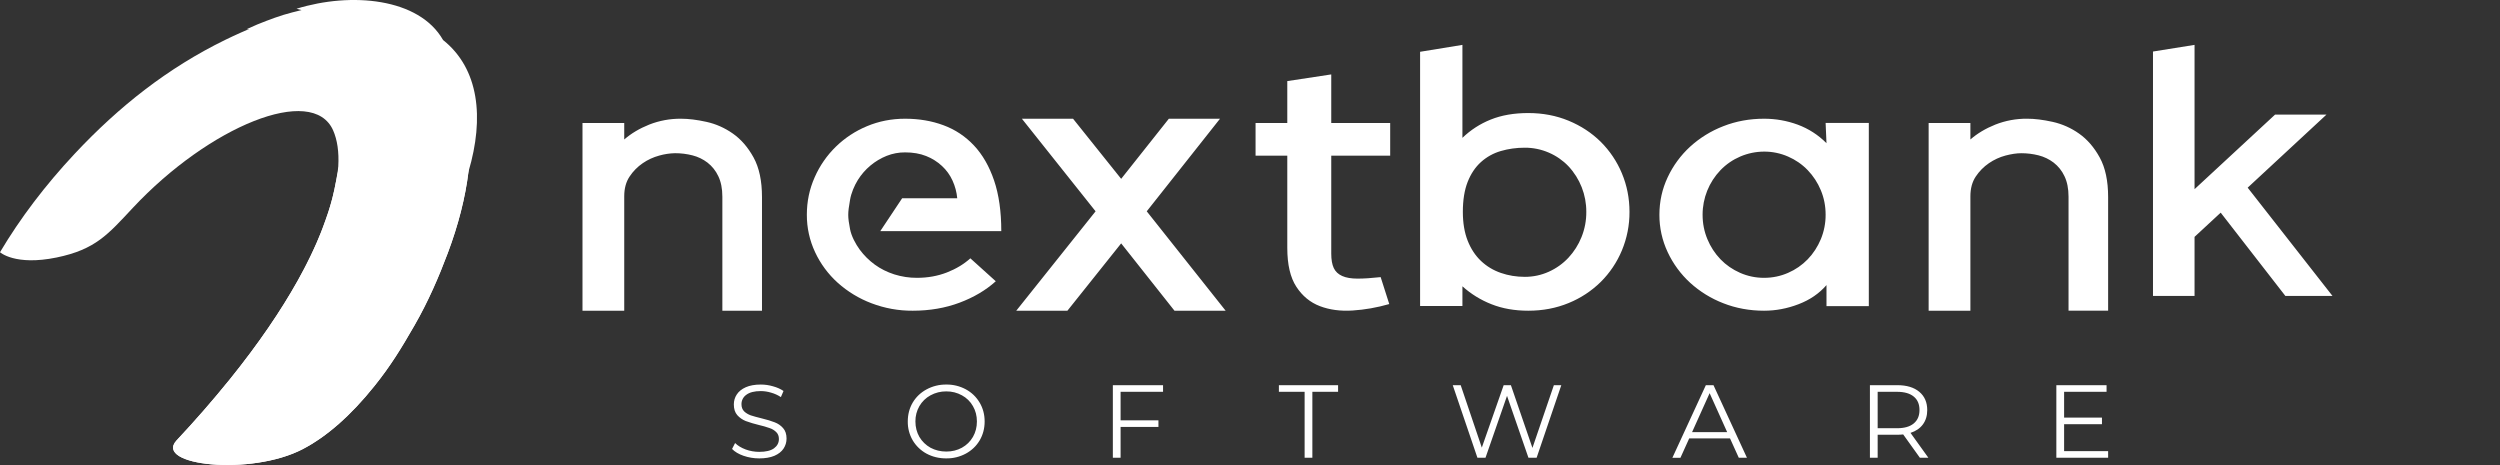
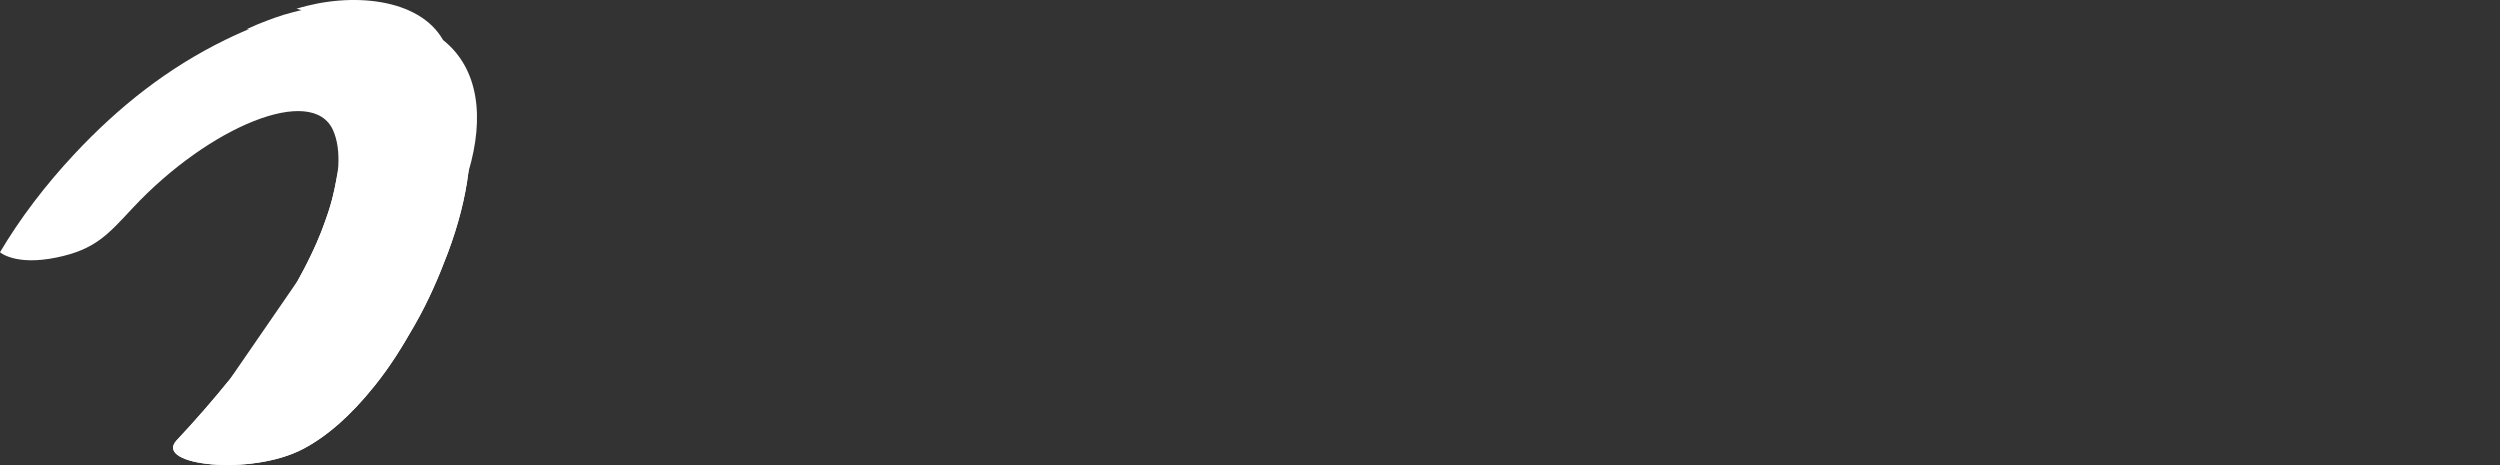
<svg xmlns="http://www.w3.org/2000/svg" width="215" height="40" viewBox="0 0 215 40" fill="none">
  <rect x="0" y="0" width="215" height="40" fill="#333333" stroke="none" />
  <path d="M25.239 1.186L25.25 1.183C30.365 -0.117 34.889 0.665 37.693 3.821C40.014 6.432 40.825 10.291 40.299 14.727C40.028 16.945 39.429 19.312 38.514 21.747C37.752 23.779 36.844 25.897 35.651 27.974C34.503 29.974 33.589 31.463 32.211 33.185C30.159 35.748 28.097 37.547 26.035 38.624C21.57 40.956 13.207 40.03 15.181 37.88L15.194 37.866C16.782 36.174 18.308 34.425 19.767 32.621L19.765 32.624C22.249 29.544 24.159 26.716 25.585 24.172C25.589 24.166 25.592 24.16 25.595 24.154C27.295 21.116 28.299 18.482 28.758 16.302C28.876 15.746 28.973 15.198 29.055 14.659C29.063 14.597 29.088 14.371 29.091 14.319C29.165 13.057 29.003 12.016 28.648 11.211C26.878 7.199 17.976 10.875 11.423 17.877C9.297 20.147 8.225 21.455 4.857 22.147C1.296 22.878 0 21.691 0 21.691C1.731 18.777 3.895 15.924 6.413 13.234C10.254 9.13 14.453 5.832 19.364 3.432C20.27 2.99 21.199 2.577 22.156 2.197C23.161 1.794 24.19 1.457 25.239 1.187V1.186Z" fill="white" />
  <path d="M40.275 14.85C40.004 17.034 39.411 19.358 38.514 21.748C37.751 23.779 36.843 25.897 35.65 27.974C34.502 29.974 33.588 31.464 32.211 33.185C30.158 35.748 28.096 37.548 26.035 38.624C21.569 40.956 13.207 40.03 15.181 37.88L15.194 37.866C16.74 36.218 18.227 34.515 19.65 32.76C26.076 29.573 34.572 24.388 40.275 14.85Z" fill="white" />
-   <path d="M19.765 32.622L19.65 32.76C26.079 29.572 34.597 24.375 40.275 14.85L40.299 14.727C41.655 10.139 41.204 5.911 38.103 3.441C36.043 -0.181 30.192 -0.697 25.502 0.751C25.638 0.783 25.781 0.822 25.931 0.868L25.759 0.911L25.384 1.005L25.126 1.069C24.118 1.325 23.151 1.69 22.12 2.107L21.199 2.515C27.893 1.944 30.552 7.898 29.105 14.591C29.023 14.972 28.959 15.294 28.898 15.603C28.852 15.836 28.807 16.063 28.757 16.301C28.583 17.133 28.327 18.033 27.962 19.004C27.431 20.553 26.646 22.277 25.594 24.154L25.584 24.172C24.168 26.701 22.271 29.509 19.765 32.622Z" fill="white" />
-   <path fill-rule="evenodd" clip-rule="evenodd" d="M125.768 26.314H122.128V4.454L125.768 3.86V11.855C126.47 11.177 127.298 10.642 128.206 10.281C129.132 9.908 130.207 9.722 131.432 9.722C132.683 9.722 133.839 9.942 134.903 10.383C135.965 10.823 136.885 11.427 137.661 12.193C138.44 12.968 139.059 13.889 139.481 14.902C139.917 15.942 140.136 17.048 140.136 18.221C140.143 19.36 139.92 20.489 139.481 21.541C139.059 22.554 138.441 23.475 137.661 24.249C136.869 25.027 135.932 25.643 134.903 26.061C133.84 26.501 132.683 26.721 131.432 26.721C130.257 26.721 129.2 26.535 128.263 26.162C127.345 25.802 126.5 25.281 125.768 24.622V26.314ZM116.319 26.704C117.359 26.638 118.412 26.454 119.477 26.149L118.737 23.832C117.957 23.918 117.295 23.961 116.748 23.961C116.203 23.961 115.761 23.886 115.423 23.733C115.085 23.581 114.846 23.353 114.703 23.049C114.559 22.743 114.488 22.33 114.488 21.808V13.386H119.556V10.578H114.488V6.4L110.707 6.974V10.578H107.978V13.386H110.707V21.318C110.707 22.755 110.967 23.869 111.487 24.664C112.006 25.459 112.682 26.013 113.513 26.329C114.345 26.645 115.28 26.77 116.319 26.704ZM50.094 26.722H53.684V26.721V16.881C53.684 16.208 53.837 15.64 54.146 15.181C54.444 14.73 54.828 14.341 55.275 14.035C55.709 13.737 56.191 13.515 56.7 13.378C57.139 13.253 57.593 13.185 58.051 13.175C58.557 13.174 59.061 13.236 59.551 13.361C60.021 13.479 60.461 13.691 60.846 13.985C61.242 14.294 61.559 14.692 61.771 15.146C62.005 15.63 62.123 16.219 62.123 16.916V26.721H65.531V16.95C65.531 15.557 65.29 14.423 64.809 13.546C64.327 12.67 63.735 11.985 63.032 11.491C62.328 10.996 61.57 10.66 60.755 10.48C59.941 10.3 59.213 10.21 58.571 10.21C57.633 10.201 56.703 10.372 55.831 10.715C54.993 11.051 54.277 11.479 53.684 11.995V10.579H50.094V26.722ZM79.679 39.011C80.188 39.285 80.756 39.422 81.378 39.422V39.421C81.965 39.431 82.545 39.289 83.061 39.011C83.564 38.738 83.96 38.36 84.248 37.879C84.535 37.391 84.679 36.847 84.679 36.247C84.679 35.646 84.535 35.105 84.248 34.623C83.96 34.136 83.565 33.755 83.061 33.482C82.545 33.204 81.965 33.062 81.378 33.071C80.785 33.064 80.2 33.208 79.679 33.49C79.175 33.764 78.779 34.142 78.492 34.623C78.21 35.105 78.069 35.646 78.069 36.247C78.061 36.816 78.207 37.376 78.492 37.869C78.778 38.349 79.187 38.744 79.679 39.011ZM63.946 39.199C64.378 39.347 64.828 39.422 65.295 39.422C65.811 39.422 66.246 39.347 66.599 39.199C66.953 39.044 67.214 38.839 67.382 38.584C67.556 38.322 67.643 38.033 67.643 37.718C67.643 37.338 67.544 37.037 67.346 36.817C67.148 36.591 66.906 36.424 66.618 36.317C66.336 36.204 65.964 36.092 65.502 35.979C65.113 35.884 64.8 35.798 64.566 35.721C64.339 35.637 64.147 35.522 63.992 35.373C63.842 35.218 63.767 35.016 63.767 34.767C63.761 34.444 63.916 34.14 64.18 33.954C64.462 33.74 64.879 33.633 65.431 33.633C65.73 33.635 66.026 33.68 66.311 33.767C66.611 33.85 66.897 33.98 67.157 34.151L67.382 33.624C67.13 33.452 66.831 33.318 66.482 33.223C66.141 33.122 65.79 33.071 65.43 33.071C64.915 33.071 64.483 33.148 64.135 33.303C63.787 33.458 63.53 33.666 63.361 33.928C63.194 34.184 63.11 34.468 63.11 34.784C63.11 35.17 63.209 35.477 63.406 35.702C63.607 35.926 63.856 36.099 64.135 36.21C64.506 36.344 64.884 36.458 65.268 36.55C65.582 36.62 65.891 36.71 66.194 36.817C66.404 36.886 66.594 37.002 66.752 37.156C66.908 37.306 66.986 37.505 66.986 37.755C66.986 38.081 66.846 38.348 66.563 38.557C66.282 38.759 65.859 38.86 65.296 38.86C64.894 38.86 64.504 38.791 64.126 38.654C63.749 38.512 63.446 38.328 63.218 38.101L62.957 38.61C63.191 38.854 63.52 39.05 63.946 39.199ZM81.378 38.834C81.876 38.834 82.326 38.723 82.728 38.502C83.13 38.278 83.444 37.968 83.673 37.575C83.9 37.177 84.014 36.734 84.014 36.247C84.014 35.759 83.9 35.318 83.673 34.927C83.452 34.535 83.125 34.213 82.728 33.999C82.316 33.77 81.85 33.653 81.378 33.66C80.904 33.654 80.436 33.771 80.021 33.999C79.623 34.215 79.293 34.536 79.067 34.927C78.837 35.329 78.719 35.784 78.726 36.247C78.726 36.734 78.84 37.177 79.067 37.575C79.301 37.968 79.62 38.277 80.021 38.504C80.429 38.723 80.882 38.833 81.378 38.833V38.834ZM96.371 36.148V33.696H100.022V33.125H95.705V39.368H96.371V36.719H99.626V36.148H96.371ZM112.198 33.696H109.985V33.125H115.075V33.696H112.863V39.368H112.197V33.697L112.198 33.696ZM132.149 39.368L134.272 33.125H133.633L131.79 38.521L129.937 33.125H129.316L127.436 38.494L125.62 33.125H124.936L127.059 39.368H127.752L129.604 34.044L131.447 39.368H132.149ZM148.781 37.7H145.273L144.518 39.369H143.825L146.703 33.125H147.36L150.238 39.368H149.536L148.781 37.7ZM147.028 33.812L148.538 37.166H145.517L147.028 33.812ZM165.112 39.369L163.674 37.361C163.511 37.379 163.344 37.388 163.17 37.388H161.479V39.368H160.813V33.125H163.17C163.974 33.125 164.603 33.315 165.059 33.696C165.515 34.077 165.742 34.6 165.742 35.265C165.742 35.753 165.617 36.167 165.364 36.506C165.118 36.837 164.765 37.079 164.303 37.227L165.841 39.368H165.112V39.369ZM164.582 36.416C164.253 36.69 163.775 36.827 163.152 36.827H161.479V33.696H163.152C163.775 33.696 164.253 33.833 164.582 34.106C164.912 34.374 165.076 34.76 165.076 35.265C165.076 35.759 164.912 36.142 164.582 36.416ZM181.299 38.798V39.368H176.846V33.125H181.164V33.696H177.513V35.916H180.769V36.479H177.513V38.798H181.299ZM105.406 26.722H101.006L96.42 20.93L91.797 26.722H87.397L94.22 18.173L87.882 10.21H92.282L96.42 15.38L100.521 10.21H104.921L98.62 18.173L105.406 26.722ZM129.07 12.989C129.719 12.798 130.407 12.702 131.133 12.702C131.842 12.699 132.545 12.843 133.196 13.125C133.831 13.397 134.405 13.794 134.883 14.293C135.881 15.358 136.431 16.764 136.422 18.221C136.428 18.964 136.288 19.7 136.01 20.389C135.748 21.046 135.366 21.648 134.883 22.167C134.407 22.675 133.833 23.084 133.196 23.369C132.545 23.662 131.857 23.809 131.133 23.809C130.407 23.809 129.719 23.695 129.07 23.47C128.418 23.244 127.849 22.9 127.361 22.437C126.874 21.975 126.493 21.393 126.217 20.693C125.943 19.993 125.805 19.17 125.805 18.221C125.805 17.206 125.943 16.347 126.217 15.648C126.492 14.948 126.874 14.378 127.361 13.938C127.851 13.496 128.435 13.172 129.07 12.989ZM160.718 10.572V26.326H157.078V24.518C156.452 25.24 155.653 25.789 154.676 26.161C153.702 26.536 152.713 26.721 151.713 26.721C150.463 26.721 149.294 26.507 148.206 26.079C147.154 25.674 146.187 25.077 145.354 24.32C144.543 23.577 143.887 22.683 143.422 21.689C142.947 20.681 142.703 19.58 142.709 18.466C142.709 17.326 142.946 16.252 143.422 15.242C143.887 14.248 144.543 13.354 145.354 12.611C146.187 11.854 147.154 11.257 148.206 10.852C149.294 10.424 150.463 10.21 151.713 10.21C152.714 10.21 153.676 10.38 154.602 10.72C155.535 11.065 156.38 11.609 157.078 12.315L157.003 10.572H160.718ZM153.776 23.465C153.126 23.75 152.439 23.893 151.713 23.893C151.002 23.896 150.299 23.75 149.649 23.465C149 23.179 148.437 22.791 147.961 22.297C147.482 21.797 147.1 21.211 146.837 20.571C146.561 19.912 146.423 19.21 146.423 18.466C146.421 17.039 146.972 15.666 147.961 14.634C148.943 13.618 150.297 13.042 151.713 13.038C152.423 13.035 153.126 13.181 153.776 13.466C154.411 13.74 154.985 14.137 155.464 14.634C155.945 15.135 156.327 15.72 156.591 16.361C156.866 17.018 157.003 17.72 157.003 18.466C157.007 19.188 156.867 19.904 156.591 20.571C156.315 21.227 155.941 21.804 155.465 22.297C154.985 22.794 154.411 23.191 153.776 23.465ZM169.453 26.722H165.863V10.579H169.454V11.995C170.046 11.479 170.761 11.051 171.6 10.714C172.472 10.371 173.402 10.2 174.34 10.209C174.981 10.209 175.709 10.299 176.523 10.479C177.343 10.661 178.117 11.005 178.8 11.49C179.503 11.985 180.096 12.669 180.576 13.545C181.058 14.422 181.299 15.556 181.299 16.948V26.72H177.894V16.916C177.894 16.221 177.776 15.631 177.542 15.147C177.33 14.693 177.012 14.294 176.616 13.986C176.231 13.693 175.79 13.48 175.32 13.361C174.831 13.237 174.327 13.175 173.821 13.177C173.426 13.177 172.977 13.245 172.47 13.378C171.965 13.514 171.49 13.731 171.045 14.036C170.598 14.342 170.215 14.731 169.916 15.181C169.608 15.641 169.454 16.208 169.454 16.883V26.723L169.453 26.722ZM185.157 25.451H188.731V20.371L190.979 18.288L196.542 25.451H200.594L193.3 16.139L200.079 9.854H195.658L188.731 16.269V3.86L185.157 4.432V25.451Z" fill="white" />
-   <path d="M73.105 19.712C73.215 20.298 73.578 20.982 73.942 21.476C74.307 21.969 74.738 22.395 75.236 22.759C75.734 23.121 76.293 23.399 76.912 23.598C77.542 23.796 78.2 23.896 78.861 23.893C79.784 23.893 80.64 23.739 81.429 23.433C82.219 23.125 82.892 22.72 83.451 22.216L85.637 24.188C84.787 24.956 83.749 25.57 82.522 26.031C81.296 26.491 79.953 26.721 78.497 26.721C77.283 26.73 76.079 26.512 74.945 26.079C73.879 25.676 72.897 25.08 72.048 24.321C71.228 23.583 70.565 22.688 70.099 21.69C69.626 20.681 69.383 19.58 69.389 18.466C69.389 17.326 69.613 16.252 70.063 15.244C70.495 14.258 71.114 13.365 71.885 12.613C72.657 11.862 73.566 11.264 74.562 10.852C75.582 10.424 76.675 10.21 77.841 10.21C79.031 10.21 80.13 10.396 81.138 10.77C82.147 11.143 83.02 11.723 83.762 12.513C84.502 13.302 85.078 14.306 85.492 15.522C85.905 16.739 86.111 18.192 86.111 19.88H75.702L77.584 17.051H82.322C82.274 16.528 82.139 16.017 81.921 15.539C81.706 15.06 81.395 14.629 81.009 14.273C80.612 13.905 80.149 13.615 79.644 13.417C79.122 13.209 78.521 13.105 77.841 13.105C77.299 13.101 76.761 13.202 76.257 13.401C75.231 13.812 74.364 14.538 73.779 15.473C73.475 15.956 73.199 16.614 73.105 17.182L73.095 17.245C72.9 18.355 72.899 18.624 73.105 19.712Z" fill="white" />
+   <path d="M19.765 32.622L19.65 32.76C26.079 29.572 34.597 24.375 40.275 14.85L40.299 14.727C41.655 10.139 41.204 5.911 38.103 3.441C36.043 -0.181 30.192 -0.697 25.502 0.751C25.638 0.783 25.781 0.822 25.931 0.868L25.759 0.911L25.384 1.005L25.126 1.069C24.118 1.325 23.151 1.69 22.12 2.107L21.199 2.515C27.893 1.944 30.552 7.898 29.105 14.591C29.023 14.972 28.959 15.294 28.898 15.603C28.852 15.836 28.807 16.063 28.757 16.301C28.583 17.133 28.327 18.033 27.962 19.004C27.431 20.553 26.646 22.277 25.594 24.154L25.584 24.172Z" fill="white" />
</svg>